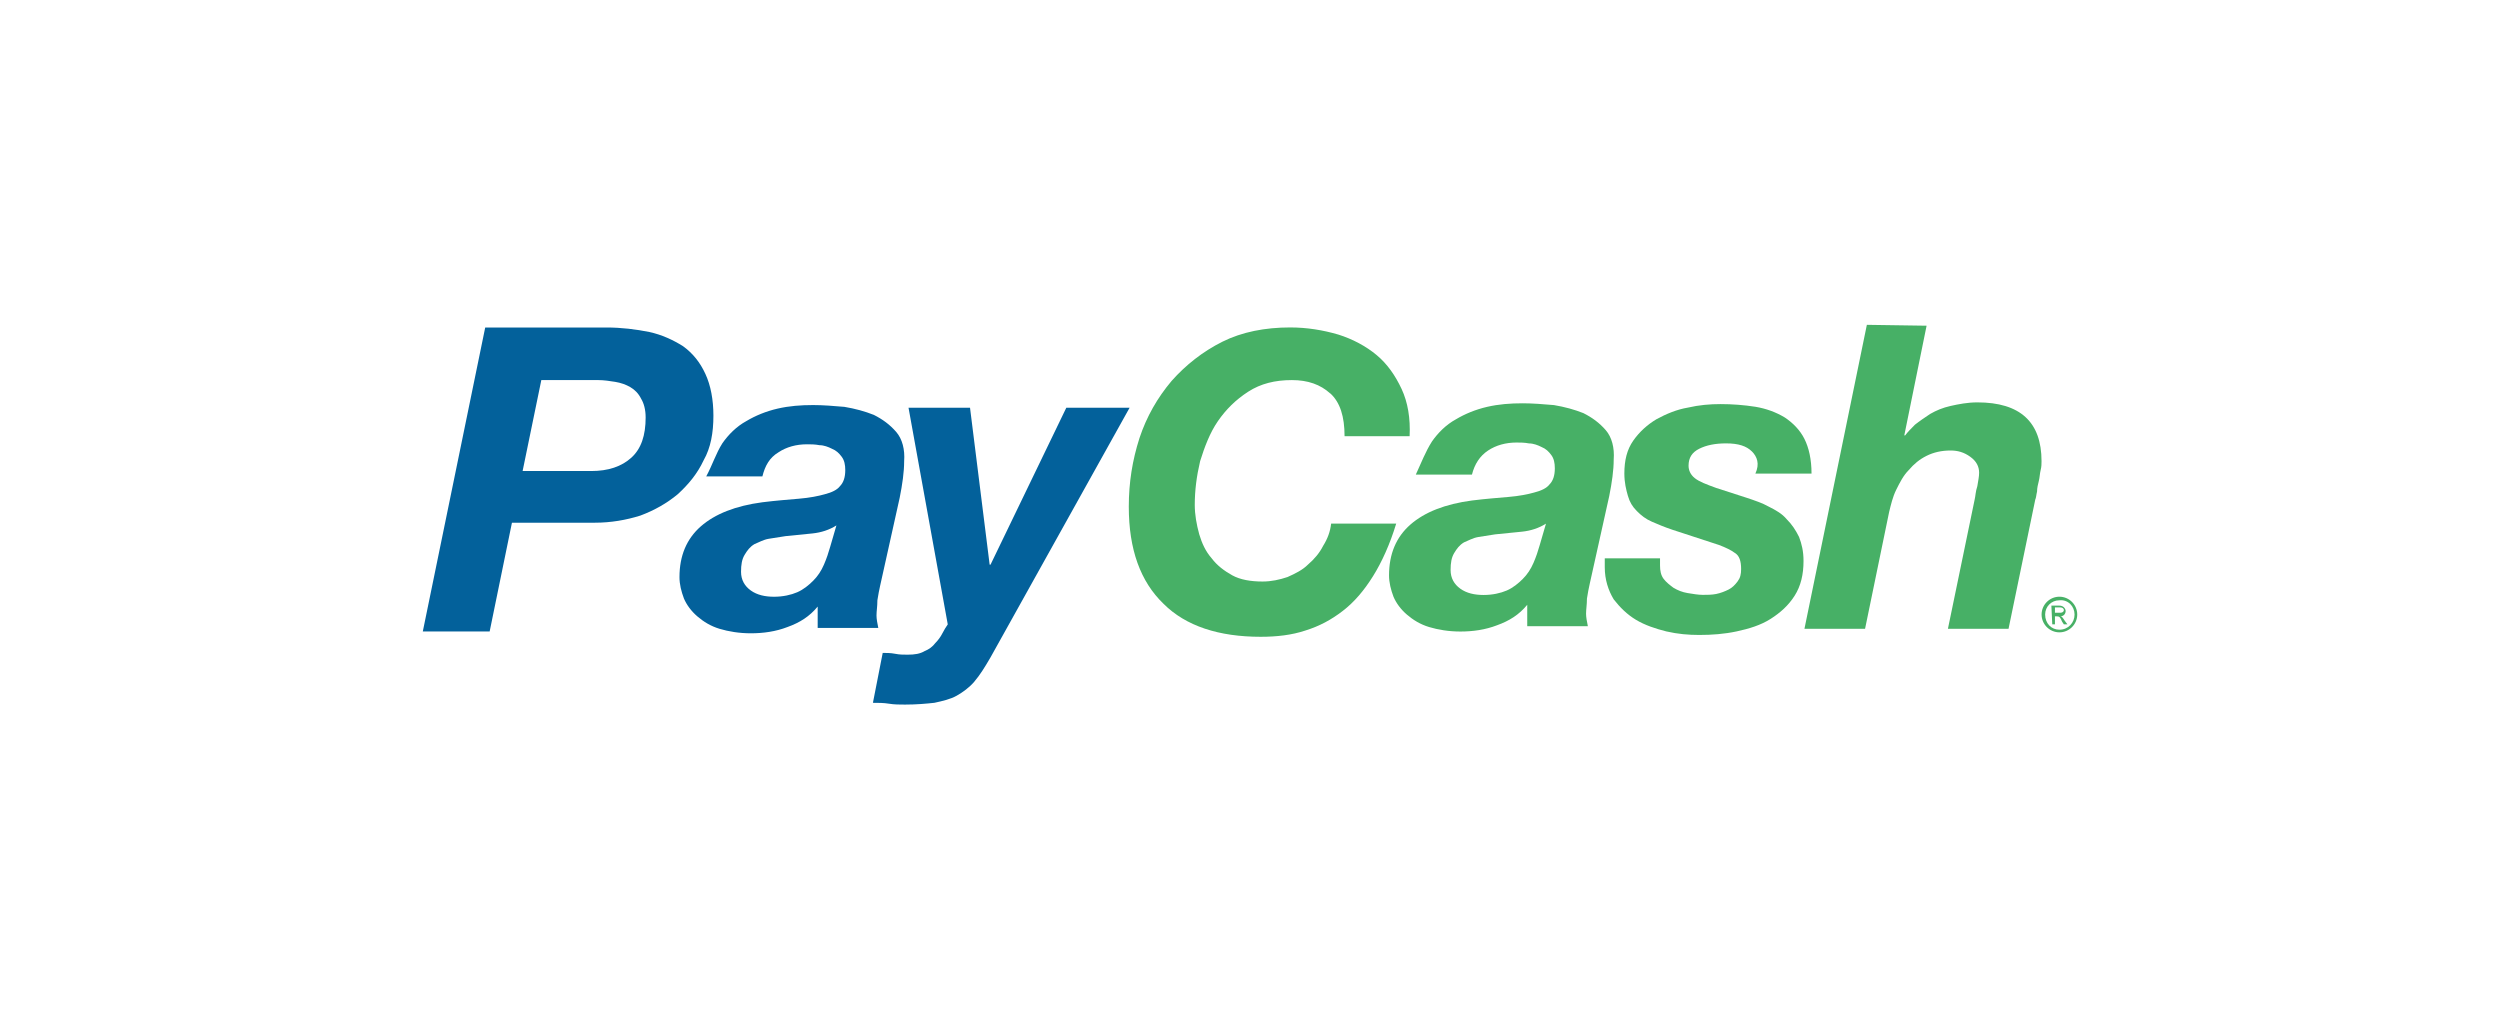
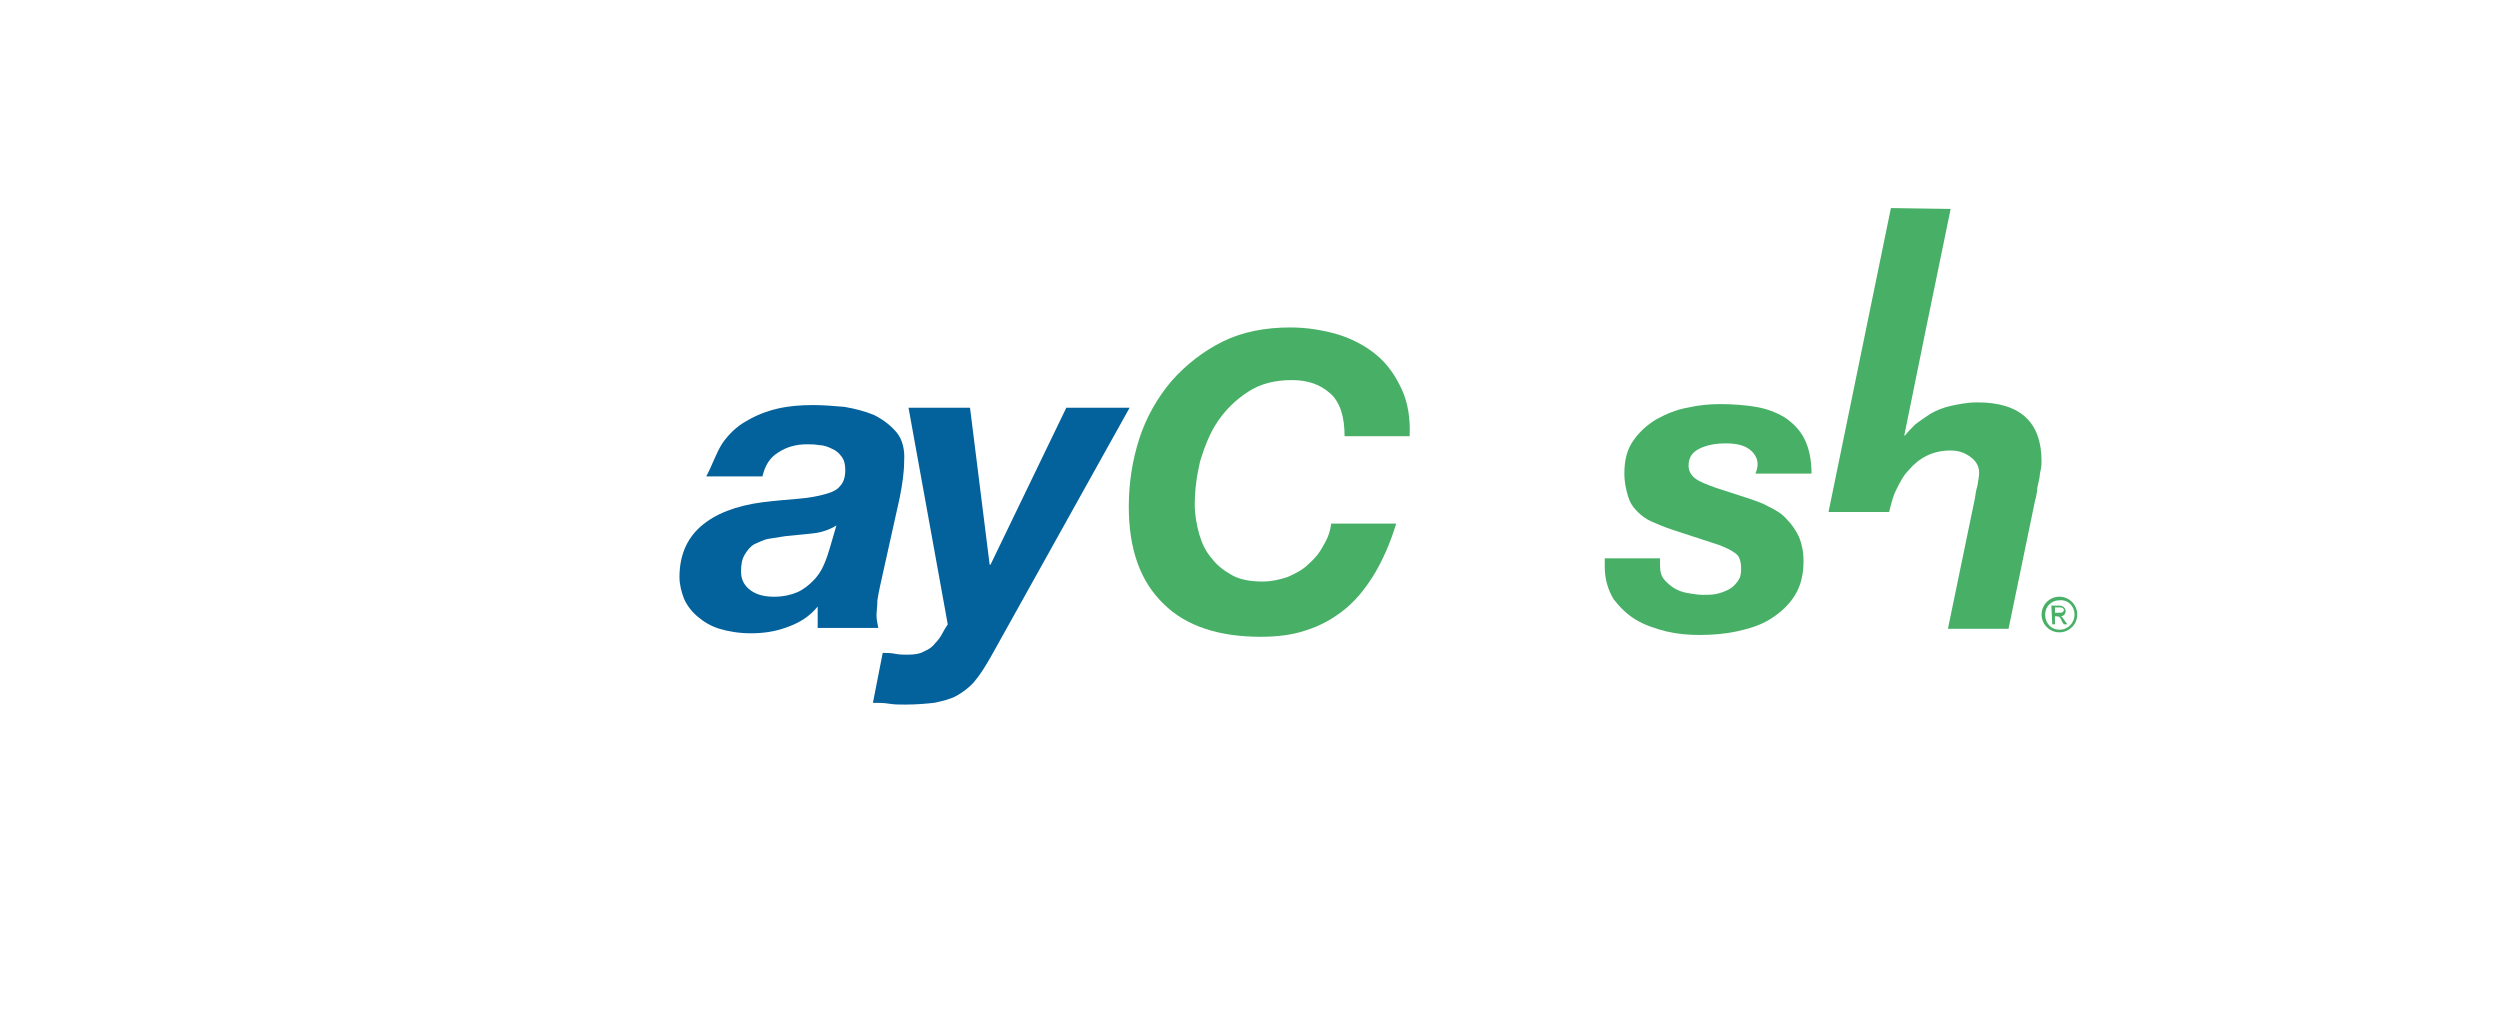
<svg xmlns="http://www.w3.org/2000/svg" id="Capa_1" data-name="Capa 1" viewBox="0 0 850 350">
  <defs>
    <style>      .cls-1 {        fill: #47b066;      }      .cls-1, .cls-2 {        stroke-width: 0px;      }      .cls-2 {        fill: #03619b;      }    </style>
  </defs>
  <g>
-     <path class="cls-2" d="m206.18,111.35c5.15,0,10,.61,14.55,1.52,4.24.91,8.18,2.73,11.52,4.85,3.33,2.42,5.76,5.46,7.58,9.4,1.82,3.94,2.73,8.79,2.73,14.24,0,5.76-.91,10.91-3.33,15.15-2.12,4.55-5.15,8.18-8.79,11.52-3.64,3.03-7.88,5.46-12.73,7.27-4.85,1.52-10,2.42-15.46,2.42h-28.19l-7.58,36.98h-22.73l21.22-103.35h41.22Zm-5.15,48.8c5.76,0,10.3-1.52,13.64-4.55s4.85-7.58,4.85-13.64c0-2.73-.61-4.85-1.52-6.36-.91-1.82-2.12-3.03-3.64-3.94-1.52-.91-3.33-1.52-5.15-1.82s-3.94-.61-5.76-.61h-19.4l-6.36,30.91h23.34Z" />
    <path class="cls-2" d="m245.58,150.75c2.12-3.03,4.85-5.76,8.18-7.58,3.03-1.82,6.67-3.33,10.61-4.24,3.94-.91,7.88-1.21,12.12-1.21,3.33,0,6.97.3,10.61.61,3.64.61,6.97,1.52,10,2.73,3.03,1.52,5.46,3.33,7.58,5.76,2.12,2.42,3.03,6.06,2.73,10,0,3.64-.61,7.88-1.52,12.43l-6.67,30.01c-.3,1.21-.61,3.03-.91,4.85,0,2.12-.3,3.64-.3,5.15,0,1.21.3,2.73.61,4.24h-20.61v-7.27c-2.73,3.33-6.06,5.46-10.3,6.97-3.94,1.52-8.18,2.12-12.43,2.12-3.94,0-7.58-.61-10.61-1.52-3.03-.91-5.46-2.42-7.58-4.24-2.12-1.82-3.64-3.94-4.55-6.06-.91-2.42-1.52-4.85-1.52-7.27,0-7.27,2.42-13.03,7.27-17.28,4.85-4.24,11.82-6.97,20.91-8.18,4.85-.61,9.09-.91,12.43-1.21,3.64-.3,6.67-.91,8.79-1.52,2.42-.61,4.24-1.52,5.15-2.73,1.21-1.21,1.82-3.03,1.82-5.46,0-1.82-.3-3.33-1.21-4.55-.91-1.21-1.82-2.12-3.33-2.73-1.21-.61-2.73-1.21-4.24-1.21-1.52-.3-3.03-.3-4.24-.3-3.64,0-6.97.91-9.7,2.73-3.03,1.82-4.55,4.55-5.46,8.18h-19.09c2.12-3.94,3.33-7.88,5.46-11.21m30.61,30.61c-3.03.3-6.06.61-9.09.91-1.82.3-3.94.61-5.76.91-1.82.3-3.33,1.21-4.85,1.82-1.52.91-2.42,2.12-3.33,3.64s-1.21,3.33-1.21,5.76c0,2.73,1.21,4.85,3.33,6.36,2.12,1.52,4.85,2.12,7.88,2.12s5.76-.61,7.88-1.52c2.12-.91,3.94-2.42,5.46-3.94,1.52-1.52,2.73-3.33,3.64-5.46.91-2.12,1.52-3.94,2.12-6.06l2.12-7.27c-2.42,1.52-5.15,2.42-8.18,2.73" />
    <path class="cls-2" d="m331.35,231.68c-1.82,2.12-3.94,3.64-6.06,4.85-2.12,1.21-4.85,1.82-7.58,2.42-2.73.3-6.06.61-10,.61-1.82,0-3.64,0-5.46-.3s-3.64-.3-5.46-.3l3.33-16.97c1.21,0,2.73,0,4.24.3s2.73.3,4.24.3c2.42,0,4.24-.3,5.76-1.21,1.52-.61,2.73-1.52,3.64-2.73.91-.91,1.82-2.12,2.42-3.33.61-1.21,1.21-2.12,1.82-3.03l-13.34-73.65h20.91l6.67,53.34h.3l25.76-53.34h21.52l-47.28,84.86c-2.12,3.64-3.64,6.06-5.46,8.18" />
  </g>
  <path class="cls-1" d="m452.28,133.78c-3.33-3.03-7.58-4.55-13.03-4.55-5.76,0-10.61,1.21-14.85,3.94-4.24,2.73-7.58,6.06-10.3,10-2.73,3.94-4.55,8.79-6.06,13.64-1.21,5.15-1.82,10-1.82,14.85,0,3.33.61,6.67,1.52,10,.91,3.03,2.12,5.76,4.24,8.18,1.82,2.42,4.24,4.24,6.97,5.76,2.73,1.52,6.36,2.12,10.3,2.12,3.03,0,5.76-.61,8.49-1.52,2.73-1.21,5.15-2.42,6.97-4.24,2.12-1.82,3.94-3.94,5.15-6.36,1.52-2.42,2.42-4.85,2.73-7.58h22.12c-2.12,6.97-4.85,13.03-7.88,17.88-3.03,4.85-6.36,8.79-10.3,11.82s-7.88,5.15-12.73,6.67c-4.55,1.52-9.7,2.12-15.15,2.12-14.24,0-25.46-3.64-33.04-11.21-7.88-7.58-11.82-18.49-11.82-33.04,0-8.18,1.21-15.76,3.64-23.34,2.42-7.27,6.06-13.64,10.91-19.4,4.85-5.46,10.61-10,17.28-13.34,6.67-3.33,14.55-4.85,23.03-4.85,5.76,0,11.21.91,16.37,2.42,4.85,1.52,9.4,3.94,13.03,6.97,3.64,3.03,6.36,6.97,8.49,11.52,2.12,4.55,3.03,10,2.73,16.06h-22.12c0-6.67-1.52-11.52-4.85-14.55" />
-   <path class="cls-1" d="m486.83,150.15c2.12-3.03,4.85-5.76,8.18-7.58,3.03-1.82,6.67-3.33,10.61-4.24,3.94-.91,7.88-1.21,12.12-1.21,3.33,0,6.97.3,10.61.61,3.64.61,6.97,1.52,10,2.73,3.03,1.52,5.46,3.33,7.58,5.76s3.03,6.06,2.73,10c0,3.64-.61,7.88-1.52,12.43l-6.67,30.01c-.3,1.21-.61,3.03-.91,4.85,0,2.12-.3,3.64-.3,5.15,0,1.21.3,2.73.61,4.24h-20.61v-7.27c-2.73,3.33-6.06,5.46-10.3,6.97-3.94,1.52-8.18,2.12-12.43,2.12-3.94,0-7.58-.61-10.61-1.52s-5.46-2.42-7.58-4.24c-2.12-1.82-3.64-3.94-4.55-6.06-.91-2.42-1.52-4.85-1.52-7.27,0-7.27,2.42-13.03,7.27-17.28,4.85-4.24,11.82-6.97,20.91-8.18,4.85-.61,9.09-.91,12.43-1.21,3.64-.3,6.67-.91,8.79-1.52,2.42-.61,4.24-1.52,5.15-2.73,1.21-1.21,1.82-3.03,1.82-5.46,0-1.82-.3-3.33-1.21-4.55s-1.82-2.12-3.33-2.73c-1.21-.61-2.73-1.21-4.24-1.21-1.52-.3-3.03-.3-4.24-.3-3.64,0-6.97.91-9.7,2.73-2.73,1.82-4.55,4.55-5.46,8.18h-19.09c1.82-3.94,3.33-7.88,5.46-11.21m30.61,30.61c-3.03.3-6.06.61-9.09.91-1.82.3-3.94.61-5.76.91-1.82.3-3.33,1.21-4.85,1.82-1.52.91-2.42,2.12-3.33,3.64-.91,1.52-1.21,3.33-1.21,5.76,0,2.73,1.21,4.85,3.33,6.36,2.12,1.52,4.85,2.12,7.88,2.12s5.76-.61,7.88-1.52,3.94-2.42,5.46-3.94c1.52-1.52,2.73-3.33,3.64-5.46.91-2.12,1.52-3.94,2.12-6.06l2.12-7.27c-2.42,1.52-5.15,2.42-8.18,2.73" />
  <path class="cls-1" d="m595.63,153.48c-1.82-1.82-4.55-2.73-8.79-2.73-3.64,0-6.67.61-9.09,1.82-2.42,1.21-3.64,3.03-3.64,5.76,0,1.52.61,3.03,2.12,4.24s3.94,2.12,7.27,3.33l10.3,3.33c2.73.91,5.46,1.82,7.58,3.03,2.42,1.21,4.55,2.42,6.06,4.24,1.82,1.82,3.03,3.64,4.24,6.06.91,2.42,1.52,4.85,1.52,8.18,0,4.55-.91,8.49-3.03,11.82-2.12,3.33-4.85,5.76-8.18,7.88-3.33,2.12-7.27,3.33-11.52,4.24-4.24.91-8.49,1.21-12.73,1.21-3.64,0-7.27-.3-11.21-1.21-3.64-.91-7.27-2.12-10.3-3.94s-5.46-4.24-7.58-6.97c-1.82-3.03-3.03-6.67-3.03-10.91v-3.03h18.79v2.42c0,1.82.3,3.33,1.21,4.55.91,1.21,2.12,2.12,3.33,3.03,1.52.91,3.03,1.52,4.85,1.82s3.64.61,5.15.61,3.03,0,4.55-.3c1.52-.3,3.03-.91,4.24-1.52s2.12-1.52,3.03-2.73c.91-1.21,1.21-2.42,1.21-4.24,0-2.73-.61-4.55-2.12-5.46-1.21-.91-3.03-1.82-5.46-2.73l-15.76-5.15c-2.73-.91-4.85-1.82-6.97-2.73-2.12-.91-3.64-2.12-5.15-3.64s-2.42-3.03-3.03-5.15-1.21-4.55-1.21-7.58c0-4.55.91-8.18,3.03-11.21,2.12-3.03,4.85-5.46,7.88-7.27,3.33-1.82,6.97-3.33,10.61-3.94,3.94-.91,7.58-1.21,11.21-1.21,3.94,0,7.88.3,11.82.91,3.64.61,6.97,1.82,10,3.64,2.73,1.82,5.15,4.24,6.67,7.27,1.52,3.03,2.42,6.97,2.42,11.82h-19.09c1.52-3.33.61-5.76-1.21-7.58" />
-   <path class="cls-1" d="m655.04,110.75l-7.58,37.28h.3c.91-1.21,1.82-2.12,3.33-3.64,1.52-1.21,3.33-2.42,5.15-3.64,2.12-1.21,4.24-2.12,6.97-2.73,2.73-.61,5.76-1.21,9.09-1.21,14.55,0,21.82,6.67,21.82,20,0,.91,0,1.82-.3,3.03-.3,1.21-.3,2.42-.61,3.64-.3,1.21-.61,2.42-.61,3.64-.3,1.21-.3,2.12-.61,2.73l-9.09,43.95h-20.61l9.09-43.95c.3-1.21.3-2.73.91-4.55.3-1.82.61-3.33.61-4.55,0-2.12-.91-3.94-3.03-5.46-2.12-1.52-4.24-2.12-6.67-2.12-3.03,0-5.76.61-8.18,1.82-2.42,1.21-4.24,2.73-6.06,4.85-1.82,1.82-3.03,4.24-4.24,6.67-1.21,2.42-1.82,5.15-2.42,7.58l-8.18,39.7h-20.61l21.22-103.35,20.31.3Z" />
+   <path class="cls-1" d="m655.04,110.75l-7.58,37.28h.3c.91-1.21,1.82-2.12,3.33-3.64,1.52-1.21,3.33-2.42,5.15-3.64,2.12-1.21,4.24-2.12,6.97-2.73,2.73-.61,5.76-1.21,9.09-1.21,14.55,0,21.82,6.67,21.82,20,0,.91,0,1.82-.3,3.03-.3,1.21-.3,2.42-.61,3.64-.3,1.21-.61,2.42-.61,3.64-.3,1.21-.3,2.12-.61,2.73l-9.09,43.95h-20.61l9.09-43.95c.3-1.21.3-2.73.91-4.55.3-1.82.61-3.33.61-4.55,0-2.12-.91-3.94-3.03-5.46-2.12-1.52-4.24-2.12-6.67-2.12-3.03,0-5.76.61-8.18,1.82-2.42,1.21-4.24,2.73-6.06,4.85-1.82,1.82-3.03,4.24-4.24,6.67-1.21,2.42-1.82,5.15-2.42,7.58h-20.61l21.22-103.35,20.31.3Z" />
  <path class="cls-1" d="m705.35,208.95c0,2.73-2.12,5.15-5.15,5.15-2.73,0-4.85-2.12-4.85-5.15,0-2.73,2.12-4.85,4.85-4.85,3.03-.3,5.15,2.12,5.15,4.85Zm-7.58,3.33h.91v-2.73h.61c.91,0,1.21.3,1.82,1.82l.61.91h1.21l-.91-1.21c-.61-.91-.91-1.52-1.52-1.52h0c1.21,0,1.82-.91,1.82-1.82,0-.61-.61-1.82-2.12-1.82h-2.73l.3,6.36h0Zm.91-3.64v-2.12h1.82c.61,0,1.21.3,1.21.91s-.61.91-1.21.91h-1.82v.3Zm7.58.3c0-3.33-2.73-6.06-6.06-6.06s-6.06,2.73-6.06,6.06,2.73,6.06,6.06,6.06,6.06-2.73,6.06-6.06Z" />
</svg>